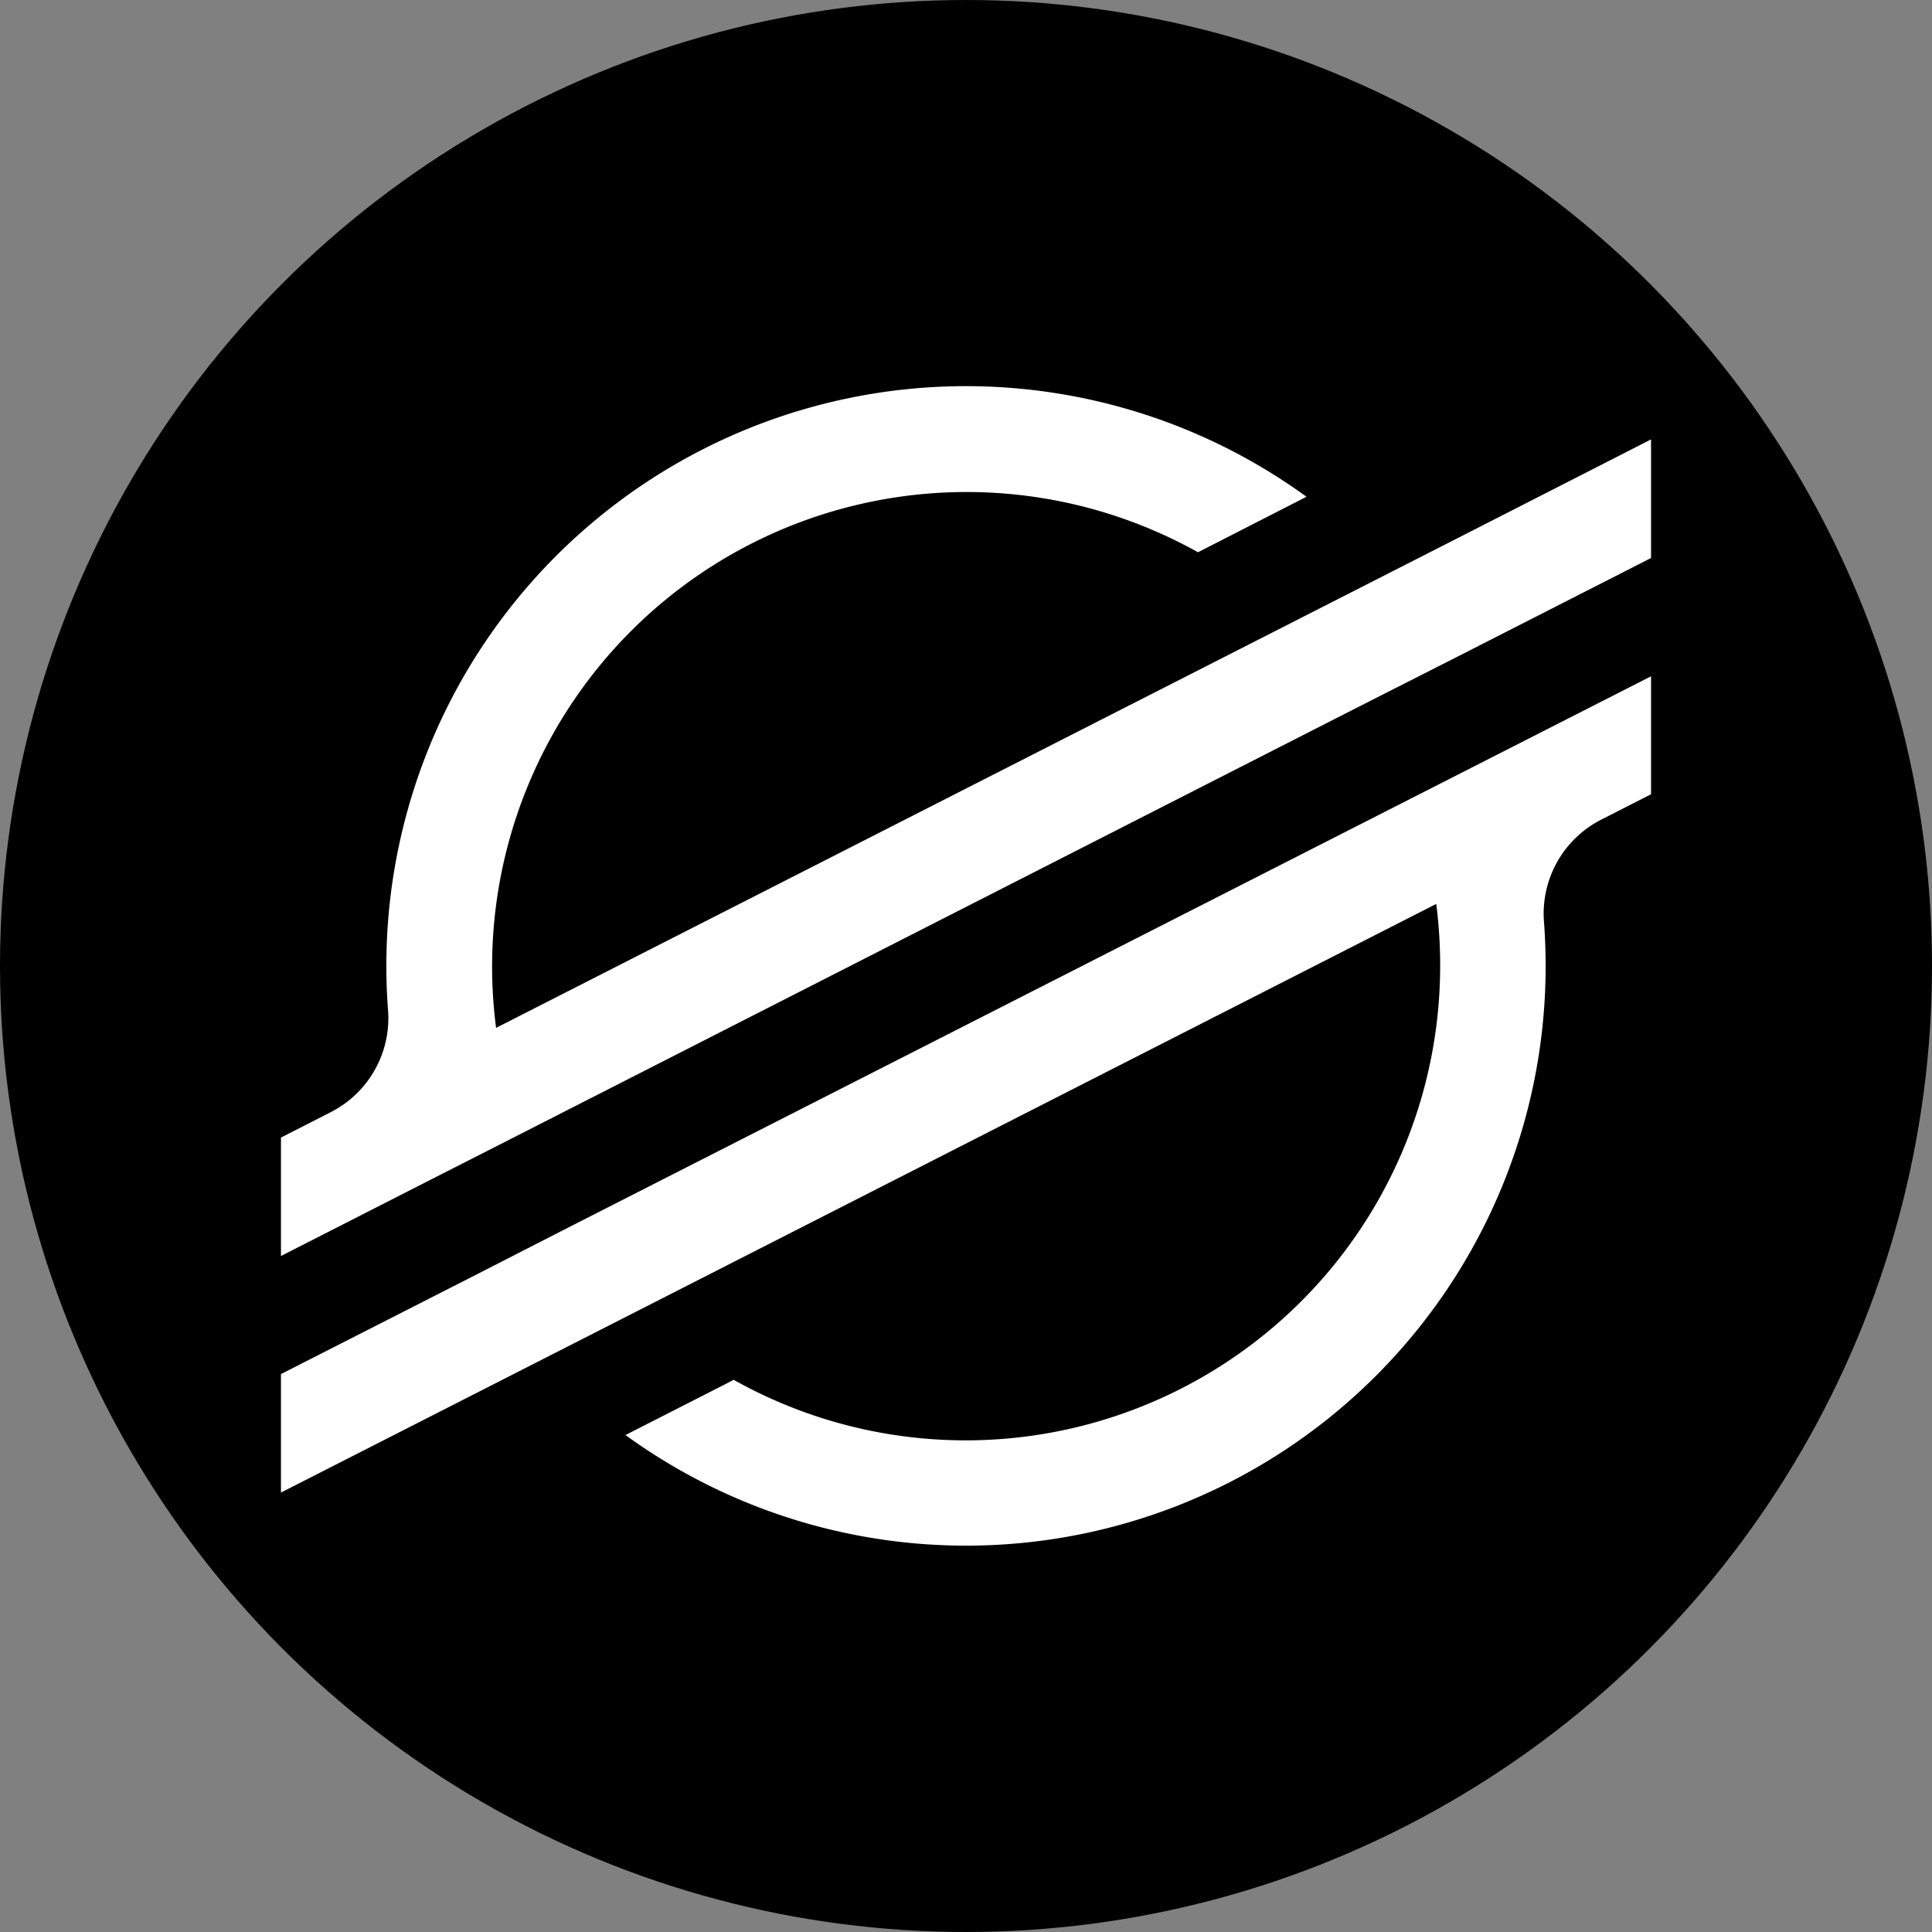
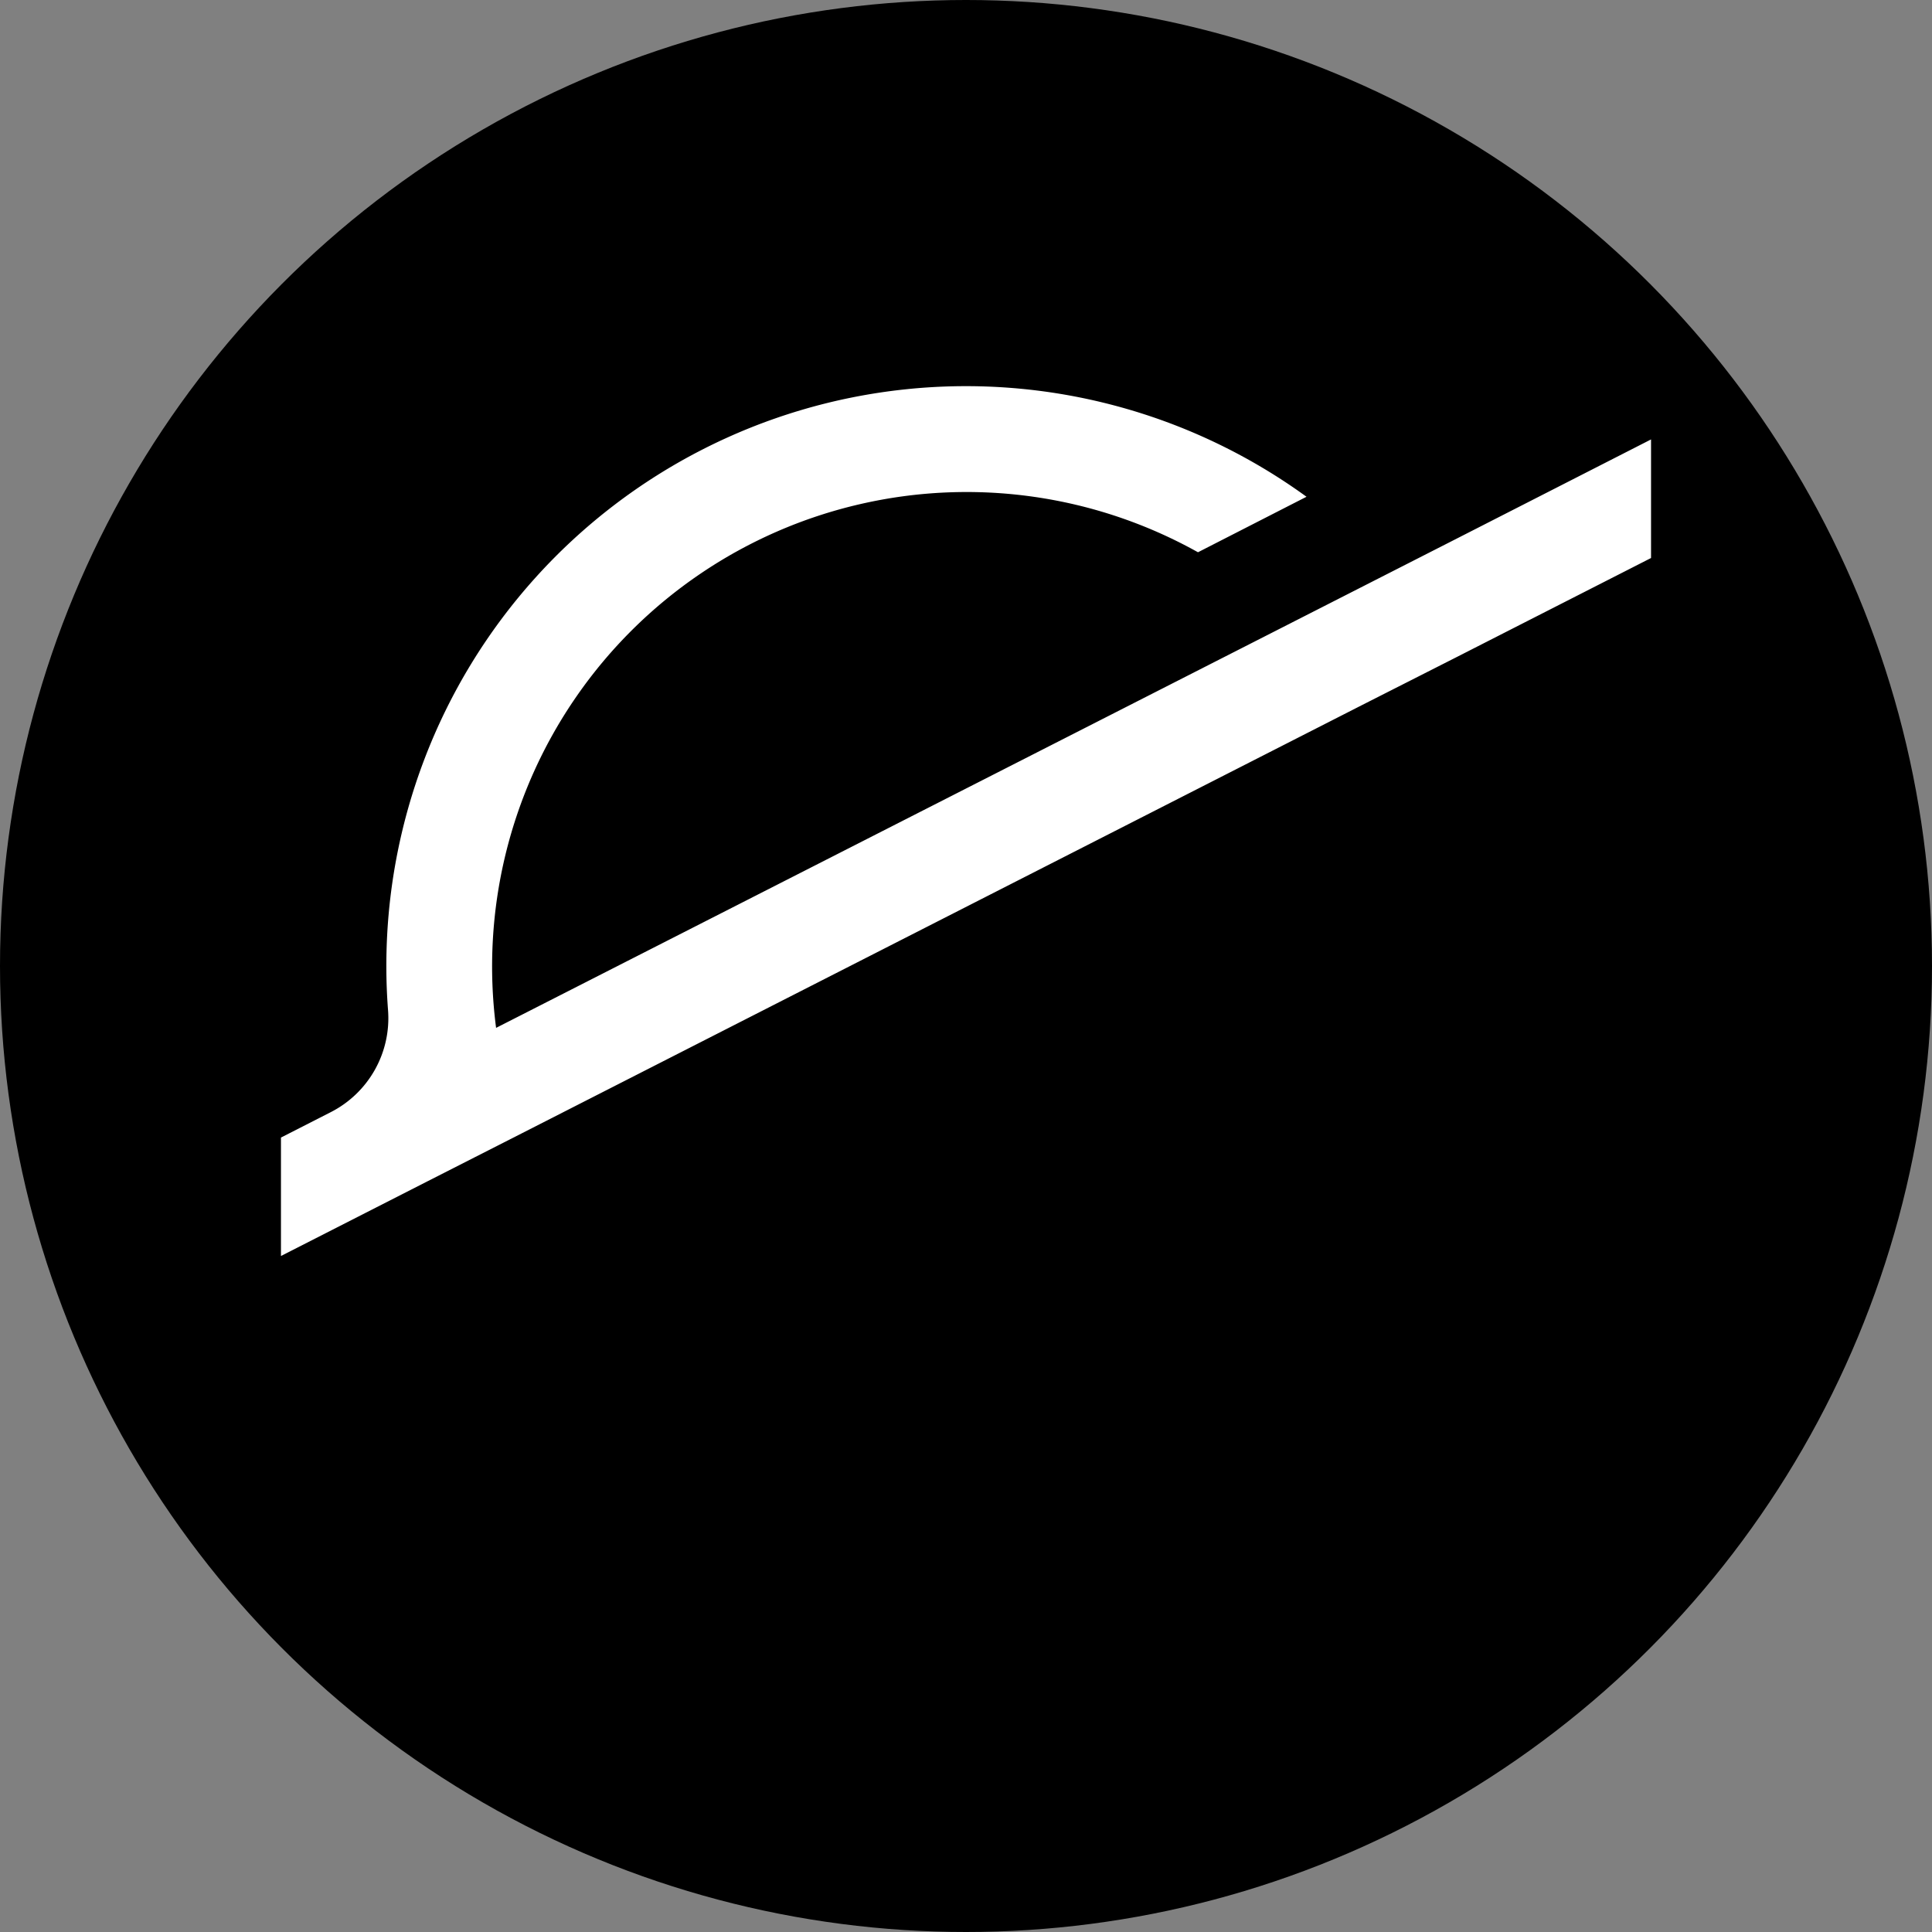
<svg xmlns="http://www.w3.org/2000/svg" viewBox="0 0 40 40">
  <rect x="0" y="0" width="40" height="40" fill="#808080" stroke="none" />
  <g id="Group_1580" data-name="Group 1580" transform="translate(-870.4 -2338)">
    <circle id="Ellipse_7" data-name="Ellipse 7" cx="20" cy="20" r="20" transform="translate(870.4 2338)" />
    <g id="Layer_2" data-name="Layer 2" transform="translate(876.217 2346.011)">
      <g id="Layer_1" data-name="Layer 1" transform="translate(0 -0.011)">
        <path id="Path_263" data-name="Path 263" d="M24.363,3.13,20.947,4.87l-16.493,8.4A9.824,9.824,0,0,1,18.986,3.423l1.955-1,.292-.149A12,12,0,0,0,2.182,11.992q0,.458.035.913a2.183,2.183,0,0,1-1.186,2.11L0,15.541v2.452l3.035-1.547h0l.983-.5.969-.493h0L22.374,6.591,24.328,5.6l4.038-2.058V1.087Z" transform="translate(0 0.011)" fill="#fff" />
-         <path id="Path_264" data-name="Path 264" d="M28.366,50,5.974,61.4l-1.954,1L0,64.447V66.9l3.993-2.034,3.416-1.74,16.51-8.413A10.015,10.015,0,0,1,24,56,9.825,9.825,0,0,1,9.372,64.565l-.12.064-2.119,1.08A12,12,0,0,0,26.184,56c0-.308-.012-.617-.035-.922a2.184,2.184,0,0,1,1.185-2.11l1.032-.526Z" transform="translate(0 -43.998)" fill="#fff" />
      </g>
    </g>
  </g>
</svg>